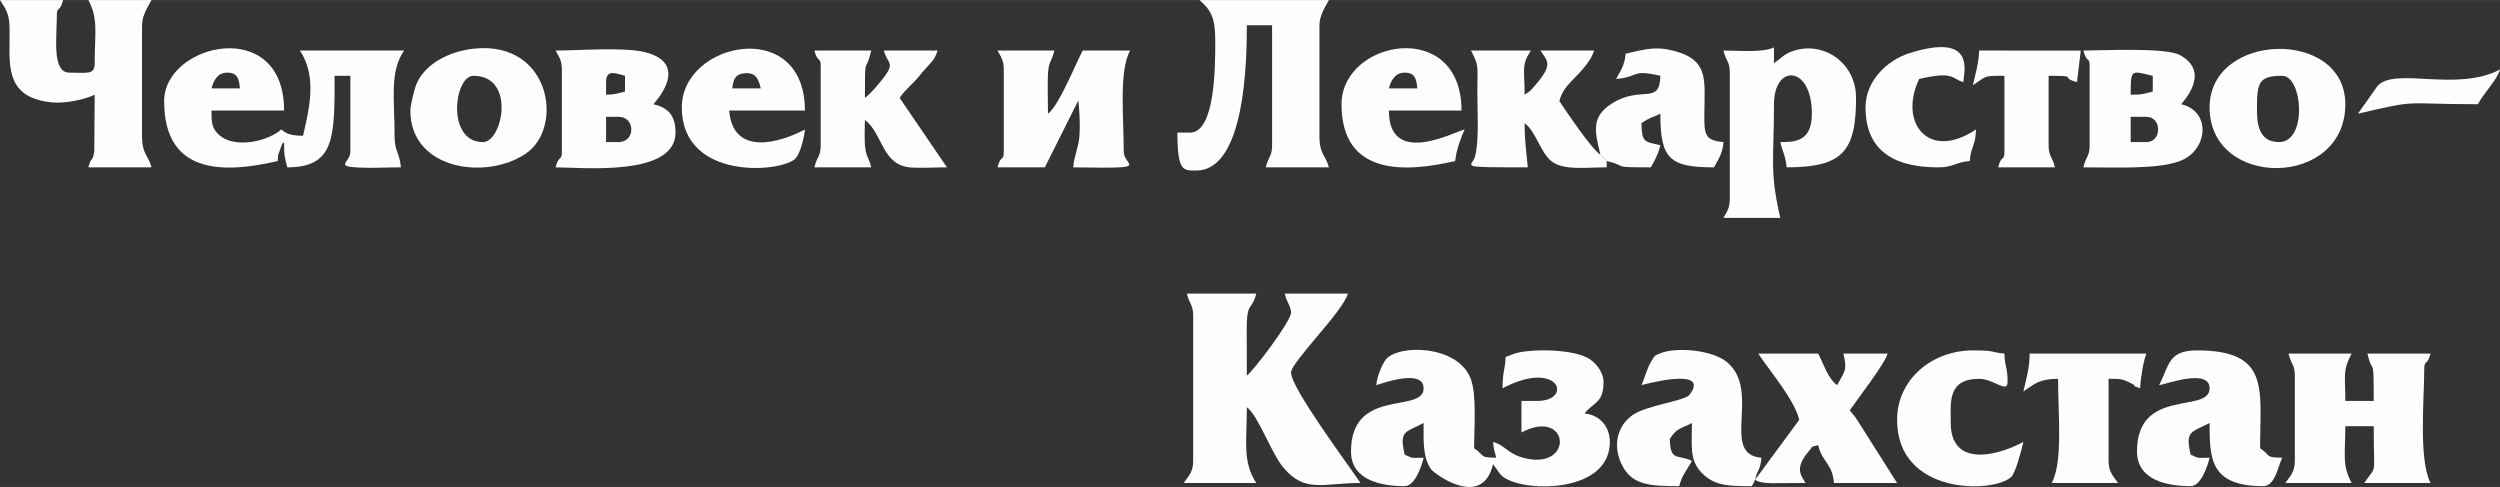
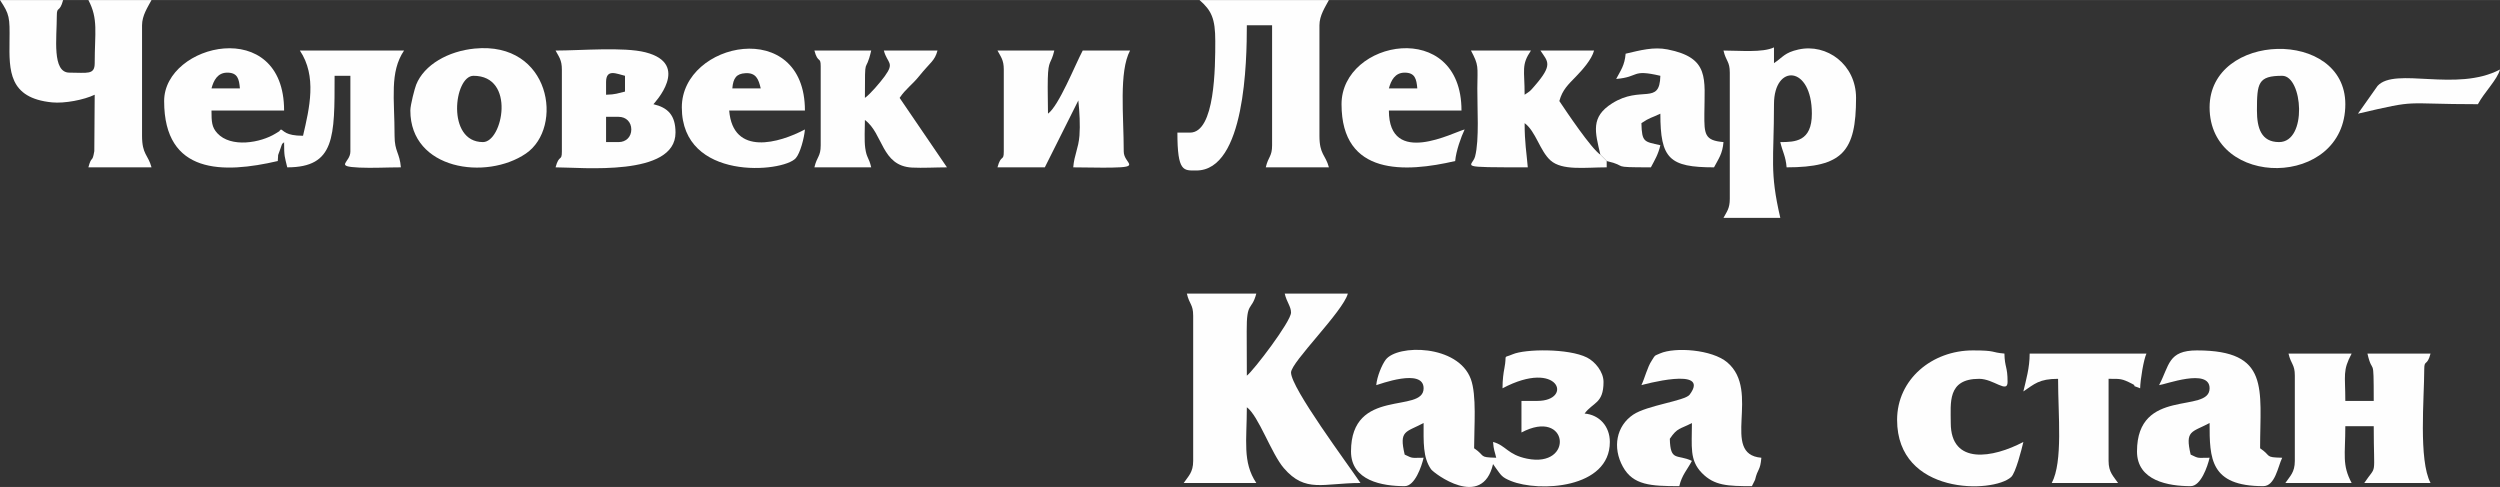
<svg xmlns="http://www.w3.org/2000/svg" xml:space="preserve" width="10313px" height="2009px" version="1.1" style="shape-rendering:geometricPrecision; text-rendering:geometricPrecision; image-rendering:optimizeQuality; fill-rule:evenodd; clip-rule:evenodd" viewBox="0 0 10313 2008.68">
  <rect x="0" y="0" width="10313" height="2008.68" fill="#333333" stroke="none" />
  <defs>
    <style type="text/css">
   
    .fil0 {fill:#FEFEFE}
   
  </style>
  </defs>
  <g id="Layer_x0020_1">
    <path class="fil0" d="M5677.35 1588.61c10.97,-2.54 195.32,-72.44 195.32,13.03 0,106.4 -299.49,-5.98 -299.49,260.42 0,121.38 129.83,143.24 221.38,143.24 41.86,0 69.58,-80.52 78.11,-117.17 -52.92,0 -41.92,4.32 -78.11,-13.03 -23.5,-100.76 3.23,-90.61 78.11,-130.21 0,78.42 -3.48,141.74 30.67,190.67 11.43,16.39 211.57,168.44 255.81,-21.4l10.69 15.36c23.12,31.51 25.09,39.03 62.81,54.35 115.58,46.94 408.3,32.12 408.3,-160.88 0,-64.44 -43.36,-112.13 -104.17,-117.17 34.37,-46.94 78.1,-40.45 78.1,-130.21 0,-42.39 -35.18,-84.34 -68.33,-100.95 -76.26,-38.16 -254.9,-35.5 -306.38,-13.38 -43.42,18.68 -22.12,-4.98 -34.12,57.06 -4.01,20.77 -7.83,46.8 -7.83,83.3 233.44,-123.53 293.25,52.07 143.24,52.07l-65.13 0 0 130.24c194.78,-103.07 218.56,148.14 22.62,107.94 -80.18,-16.45 -86.22,-54.58 -139.8,-68.9 2.92,35.19 6.11,35.44 13.04,65.14 -74.41,-1.66 -42.61,-6.58 -91.18,-39.07 0,-88.85 11.06,-219.41 -13.66,-285.83 -53.16,-142.65 -303.06,-143.55 -351.3,-79.14 -15.2,20.3 -35.72,68.93 -38.7,104.52z" />
    <path class="fil0" d="M4922.1 1302.16l0 598.97c0,47.81 -20.18,62.94 -39.07,91.14l299.52 0c-57.74,-86.19 -39.07,-174.88 -39.07,-312.49 48.5,35.53 100.85,191.09 152.55,251.11 89.42,103.8 161.95,61.38 316.22,61.38 -52.89,-78.95 -286.49,-391.57 -286.49,-455.73 0,-42.74 214.68,-251.68 234.38,-325.56l-260.41 0c8.33,35.78 26.03,52.95 26.03,78.14 0,37.16 -155.93,241.12 -182.28,260.42 0,-60.97 -0.19,-121.84 -0.56,-182.84 -0.76,-126.89 19.74,-81.27 39.63,-155.72l-286.49 0c10.59,45.5 26.04,43.87 26.04,91.18l0 0z" />
    <path class="fil0" d="M937.53 299.49c42.74,0 48.88,26.29 52.1,65.1l-117.2 0c8.8,-32.96 25.15,-65.1 65.1,-65.1l0 0zm-260.42 117.21c0,303.78 244.47,299.64 468.77,247.41 3.13,-37.41 -2.07,-13.47 8.36,-43.77 15.89,-46.21 6.93,-18.89 17.71,-34.37 0,61.38 2.31,58.25 13,104.18 197.66,0 195.31,-125.83 195.31,-377.63l65.14 0 0 312.52c0,46.5 -69.21,61 36.78,66.14 52.29,2.51 117.58,-1.03 171.53,-1.03 -5.07,-61.06 -26.03,-64.42 -26.03,-130.24 0,-155.43 -21.18,-261.58 39.07,-351.56l-429.7 0c71.03,106.05 39.79,236.64 13,351.56 -73.65,0 -79.11,-22.03 -91.14,-26.04 -16.92,14.73 8.75,-2.28 -22.21,16.89 -61.94,38.38 -184.16,59.9 -240.49,-1.6 -22.75,-24.81 -23.78,-47.43 -23.78,-93.39l299.52 0c0,-392.48 -494.84,-277.22 -494.84,-39.07l0 0z" />
    <path class="fil0" d="M5013.27 169.28c0,107.59 -0.78,377.62 -104.17,377.62l-52.1 0c0,163.46 25.47,156.25 78.14,156.25 201.58,0 208.34,-452.88 208.34,-598.98l104.18 0 0 494.81c0,47.3 -15.45,45.68 -26.07,91.17l260.45 0c-14.01,-52.48 -39.07,-52.26 -39.07,-130.24l0 -455.74c0,-40.63 23.81,-75.35 39.07,-104.17l-533.87 0c49.94,43.42 65.1,76.95 65.1,169.28l0 0z" />
    <path class="fil0" d="M9466.61 1549.54l0 351.59c0,47.81 -20.18,62.94 -39.07,91.14l273.45 0c-40.23,-76.01 -26.07,-113.54 -26.07,-234.38l117.21 0c0,219.91 14.92,153.77 -39.07,234.38l273.45 0c-49.97,-94.46 -26.03,-350.99 -26.03,-468.76 0,-42.33 11.28,-9.84 26.03,-65.11l-260.41 0c22.87,98.19 26.03,-6.2 26.03,195.32l-117.21 0c0,-109 -11.75,-123.85 26.07,-195.32l-260.45 0c10.62,45.49 26.07,43.86 26.07,91.14l0 0z" />
    <path class="fil0" d="M390.66 390.63l-1.63 232.78c-8.55,51.23 -10.62,15.01 -24.44,66.74l260.45 0c-14,-52.48 -39.07,-52.26 -39.07,-130.24l0 -455.73c0,-40.64 23.81,-75.35 39.07,-104.18l-260.45 0c41.55,78.52 26.07,133.44 26.07,260.42 0,49.32 -30.39,39.07 -104.17,39.07 -72.69,0 -52.11,-142.11 -52.11,-234.38 0,-42.33 11.28,-9.84 26.04,-65.11l-260.42 0c39.63,59.19 40.54,71.41 39.29,169.06 -1.54,121.22 -3.73,235.39 175.29,253.12 51.73,5.14 131.81,-10.31 176.08,-31.55l0 0z" />
    <path class="fil0" d="M7109.72 208.35c10.59,45.46 26.03,43.83 26.03,91.14l0 520.87c0,39.72 -12.5,52.54 -26.03,78.14l234.38 0c-44.77,-192.25 -26.04,-237.77 -26.04,-468.8 0,-168.03 156.25,-160.79 156.25,39.07 0,115.7 -70.06,117.2 -130.21,117.2 9.81,42.11 22.12,57.12 26.03,104.18 230.75,0 286.49,-65.23 286.49,-286.49 0,-137.91 -120.9,-225.7 -237.7,-199.57 -57.62,12.87 -63.6,31.39 -100.86,56.33l0 -65.1c-46.68,22.4 -140.86,13.03 -208.34,13.03l0 0z" />
    <path class="fil0" d="M7239.93 1979.27c11.24,-48.25 21.49,-36.41 26.03,-91.14 -171,-14.26 0,-274.21 -140.55,-393.35 -63.16,-53.52 -215.49,-63.79 -276.93,-37.16 -27.69,12 -19.27,6.39 -34.99,30.07 -17.86,26.89 -28.58,72.28 -42.33,100.92 0.03,0 289.08,-80.77 198.76,39.51 -19.11,25.47 -175.89,43.67 -233.07,82.46 -68.71,46.55 -86.22,134.81 -42.04,214.74 42.17,76.32 115.48,79.98 232.59,79.98 10.75,-46.05 32.43,-66.98 52.11,-104.17 -60.69,-29.11 -89.01,4.76 -91.18,-91.14 31.33,-46.78 42.02,-39.1 91.18,-65.11 0,97.63 -10.69,153.15 41.2,206.22 51.28,52.45 106.17,54.2 206.21,54.2l13 -26.03 0.01 0z" />
    <path class="fil0" d="M8906.67 1588.61c23.78,-1.97 208.35,-71.97 208.35,13.03 0,106.4 -299.49,-5.98 -299.49,260.42 0,121.38 129.83,143.24 221.35,143.24 41.89,0 69.59,-80.52 78.14,-117.17 -52.92,0 -41.92,4.32 -78.14,-13.03 -23.47,-100.76 3.26,-90.61 78.14,-130.21 0,146.15 1.44,260.42 221.35,260.42 48.84,0 60.53,-80.49 78.14,-117.18 -74.41,-1.66 -42.61,-6.58 -91.14,-39.07 0,-245.76 41.85,-403.69 -260.45,-403.69 -120.06,0 -113.14,61.78 -156.25,143.24l0 0z" />
    <path class="fil0" d="M4140.81 286.49l0 338.55c0,42.33 -11.27,9.81 -26.03,65.11l195.31 0 138.23 -275.99c5.02,46.87 7.99,102.39 4.64,145.37 -4.07,52.57 -21.34,78.67 -25.66,130.62 51.98,0 106.71,1.94 158.16,1.09 125.82,-2.09 50.19,-16.88 50.19,-66.2 0,-148.69 -20.4,-328.94 26.03,-416.69l-195.31 0c-31.9,60.25 -97.94,227.24 -143.24,260.42 0,-47.12 -1.88,-97.38 -0.76,-143.97 1.98,-80.73 13.04,-57.43 26.79,-116.45l-234.38 0c13.53,25.56 26.03,38.41 26.03,78.14z" />
    <path class="fil0" d="M2552.21 585.97l-52.07 0 0 -104.17 52.07 0c30.48,0 52.07,21.59 52.07,52.07 0,30.49 -21.59,52.1 -52.07,52.1zm-52.07 -195.34l0 -52.07c0,-56.84 43.95,-34 78.1,-26.04l0 65.11c-30.67,7.14 -38.44,12.06 -78.1,13zm-182.32 -104.14l0 338.55c0,42.33 -11.28,9.81 -26.03,65.11 107.46,0 494.8,40.01 494.8,-143.24 0,-71.72 -31.46,-103.3 -91.14,-117.21 1.85,-2.76 157.62,-165.71 -33.21,-214.21 -89.26,-22.68 -268.16,-7.14 -370.45,-7.14 13.53,25.56 26.03,38.41 26.03,78.14l0 0z" />
-     <path class="fil0" d="M8854.6 585.97l-65.1 0 0 -104.17 65.1 0c64.17,0 64.17,104.17 0,104.17zm-65.1 -195.34c0,-108.37 1.41,-99 91.14,-78.11l0 65.11c-38.32,8.93 -39.76,13 -91.14,13zm-169.28 -117.18l0 325.53c0,47.31 -15.48,45.68 -26.07,91.17 131.24,0 298.74,8.27 392.79,-23.91 122.22,-41.79 137.38,-207.06 10.87,-236.54 6.3,-9.4 125.7,-131.53 -5.51,-202.8 -59.59,-32.37 -320.64,-18.55 -398.15,-18.55 14.76,55.26 26.07,22.78 26.07,65.1l0 0z" />
    <path class="fil0" d="M6627.92 664.11l-13.04 -13.03 -13 -13.03c-38.16,-25.57 -139.45,-176.8 -169.28,-221.35 12.44,-46.59 37.57,-69.15 68.37,-100.92 26.53,-27.44 64.85,-69.93 74.88,-107.43l-221.38 0c30.89,46.12 52.97,57.46 -23.63,145.65 -20.64,23.75 -17.1,20.34 -41.48,36.63 0,-104.21 -14.54,-121.69 26.04,-182.28l-247.39 0c33.02,62.41 26.98,63.54 26.23,156.06 -0.63,77.23 8.71,212.57 -9.25,280.94 -11.62,44.23 -85.28,44.8 217.4,44.8 -5.17,-62.19 -13.03,-100.07 -13.03,-182.31 45.87,33.58 62.94,114.48 106.74,153.7 48.13,43.15 144.53,28.61 231.82,28.61l0 -26.04 0 0z" />
-     <path class="fil0" d="M7239.93 1979.27c23.62,14.98 62.28,13.85 90.42,13.75 39.22,-0.09 78.57,-0.75 117.92,-0.75 -13.53,-25.56 -50.75,-57.11 12.85,-130.21 20.61,-23.68 2.13,-16.13 39.22,-26.03 16.86,72.34 58.25,73.53 65.14,156.24l260.42 0 -166.65 -263.05c-1.53,-2.32 -3.66,-5.54 -5.26,-7.77l-23.4 -28.66c27.85,-41.58 144.84,-191.71 156.24,-234.39l-182.31 0c16.63,71.41 5.01,71.59 -26.04,130.21 -38.88,-28.48 -55.04,-86.56 -78.14,-130.21l-247.38 0c49.85,74.45 150.26,191.93 169.28,273.46l-182.31 247.41 0 0z" />
    <path class="fil0" d="M1992.27 585.97c-152.11,0 -119.34,-273.45 -39.04,-273.45 175.51,0 120.4,273.45 39.04,273.45zm-299.49 -130.21c0,244.63 313.15,289.25 476.88,177.37 157.25,-107.5 102.64,-463.26 -211.38,-432.96 -109,10.53 -208.88,66.74 -241.56,149.29 -5.83,14.69 -23.94,83.15 -23.94,106.3z" />
-     <path class="fil0" d="M9310.33 455.76c0,-113.44 4.39,-143.24 104.18,-143.24 84.96,0 105.08,273.45 -13.01,273.45 -73.9,0 -91.17,-58.58 -91.17,-130.21zm-195.31 -13.03c0,337.81 559.91,334.36 559.91,-13.03 0,-313.4 -559.91,-299.14 -559.91,13.03z" />
+     <path class="fil0" d="M9310.33 455.76c0,-113.44 4.39,-143.24 104.18,-143.24 84.96,0 105.08,273.45 -13.01,273.45 -73.9,0 -91.17,-58.58 -91.17,-130.21zm-195.31 -13.03c0,337.81 559.91,334.36 559.91,-13.03 0,-313.4 -559.91,-299.14 -559.91,13.03" />
    <path class="fil0" d="M3385.56 273.45l0 325.53c0,47.31 -15.44,45.68 -26.03,91.17l234.38 0c-9.93,-42.71 -18.61,-36.82 -24.66,-79.52 -4.38,-31.24 -1.37,-82.49 -1.37,-115.8 75.6,55.4 67.7,189.49 194.34,196.29 42.98,2.32 99.5,-0.97 144.21,-0.97l-195.31 -286.49c25.09,-37.47 51.44,-53.64 80.05,-89.2 47.46,-58.93 64.6,-62.72 76.19,-106.11l-221.35 0c14.48,54.17 45.9,48.03 3.39,106.33 -17.36,23.81 -60.78,75.1 -81.52,88.98 0,-191.65 1.03,-87.94 26.03,-195.31l-234.38 0c14.75,55.26 26.03,22.77 26.03,65.1l0 0z" />
    <path class="fil0" d="M3138.18 364.59l-117.21 0c3.6,-43.26 17.42,-60.62 53.67,-62.81 44.27,-2.73 54.67,24.84 63.54,62.81zm-325.56 78.14c0,305.63 417.45,269.19 470.09,209.63 18.17,-20.52 34.8,-82.83 37.75,-118.49 -105.68,55.93 -296.7,111.85 -312.49,-78.1l312.49 0c0,-388.22 -507.84,-284.8 -507.84,-13.04l0 0z" />
    <path class="fil0" d="M5794.56 299.49c42.7,0 48.84,26.29 52.07,65.1l-117.21 0c8.84,-32.96 25.16,-65.1 65.14,-65.1zm-260.45 130.21c0,297.29 264.46,282 468.8,234.41 3.41,-41.26 24.44,-99.75 39.03,-130.24 -44.49,10.37 -312.52,156.37 -312.52,-78.11l299.52 0c0,-382.95 -494.83,-292.5 -494.83,-26.06z" />
    <path class="fil0" d="M6601.88 638.04l13 13.04 13.04 13.03c95.62,22.28 4.7,26.04 182.31,26.04 16.32,-30.86 30.2,-53.11 39.07,-91.18 -65.89,-15.32 -76.35,-10.37 -78.14,-91.14 36.41,-24.37 39.69,-20.61 78.14,-39.07 0,185.67 36.81,221.39 221.35,221.39 18.67,-35.28 35.02,-55.68 39.07,-104.18 -78.36,-6.51 -79.4,-32.77 -78.93,-116.42 0.82,-145.41 22.78,-231.38 -151.76,-265.84 -58.12,-11.47 -112.23,3.51 -172.97,17.64 -4.05,48.53 -20.4,68.93 -39.07,104.17 98,-8.14 60.46,-41.38 182.31,-13 -2.76,123.57 -78.99,37.97 -198.89,113.64 -89.67,56.55 -70.46,117.77 -48.53,211.88l0 0z" />
    <path class="fil0" d="M7825.9 1731.85c0,310.58 395.17,304.06 470.33,235.95 18.83,-17.07 43.08,-112.82 50.54,-144.81 -125.07,66.17 -299.52,96.94 -299.52,-78.1 0,-83.37 -15.2,-182.32 117.21,-182.32 59.8,0 117.17,61.88 117.17,13.04 0,-65.45 -11.69,-58.31 -13,-117.21 -57.37,-4.76 -31.77,-13.03 -130.21,-13.03 -168.34,0 -312.52,119.3 -312.52,286.48l0 0z" />
    <path class="fil0" d="M8346.77 1614.65c45.8,-30.65 64.85,-52.08 143.21,-52.08 0,149.95 20.68,341.47 -26.04,429.7l273.45 0c-18.89,-28.2 -39.07,-43.33 -39.07,-91.14l0 -338.56c49.41,0 53.8,-1.53 96.82,20.4 31.14,15.85 -20.49,-0.85 33.39,18.67 0.82,-36.06 14.57,-119.27 26.07,-143.24l-481.8 0c0,59.03 -14.75,107.78 -26.03,156.24l0 0.01z" />
-     <path class="fil0" d="M7695.69 442.73c0,196.44 141.86,247.42 299.49,247.42 65.82,0 69.17,-20.96 130.2,-26.04 5.08,-61.12 24.54,-62.44 26.04,-130.24 -197.32,132.15 -320.32,-29.23 -234.38,-208.34 146.66,-34.15 133,-0.13 182.31,13.03 0,-35.94 57.87,-208.19 -223.42,-119.25 -89.2,28.23 -180.24,112.39 -180.24,223.42z" />
-     <path class="fil0" d="M8138.42 351.59c59.59,-39.91 44.3,-39.07 130.21,-39.07l0 312.52c0,42.33 -11.28,9.81 -26.04,65.11l234.38 0c-10.58,-45.49 -26.06,-43.87 -26.06,-91.17l0 -286.46c130.96,0 40.01,5.42 117.21,26.04l15.41 -129.9 -419.08 -0.31c-1.09,48.62 -16.29,101.38 -26.03,143.24z" />
    <path class="fil0" d="M9727.03 468.77c258.66,-60.25 171.75,-39.07 494.8,-39.07 25.69,-48.5 79.89,-100.98 91.17,-143.21 -179.4,94.9 -432.11,-12.03 -505.14,67.8l-80.83 114.48 0 0z" />
  </g>
</svg>